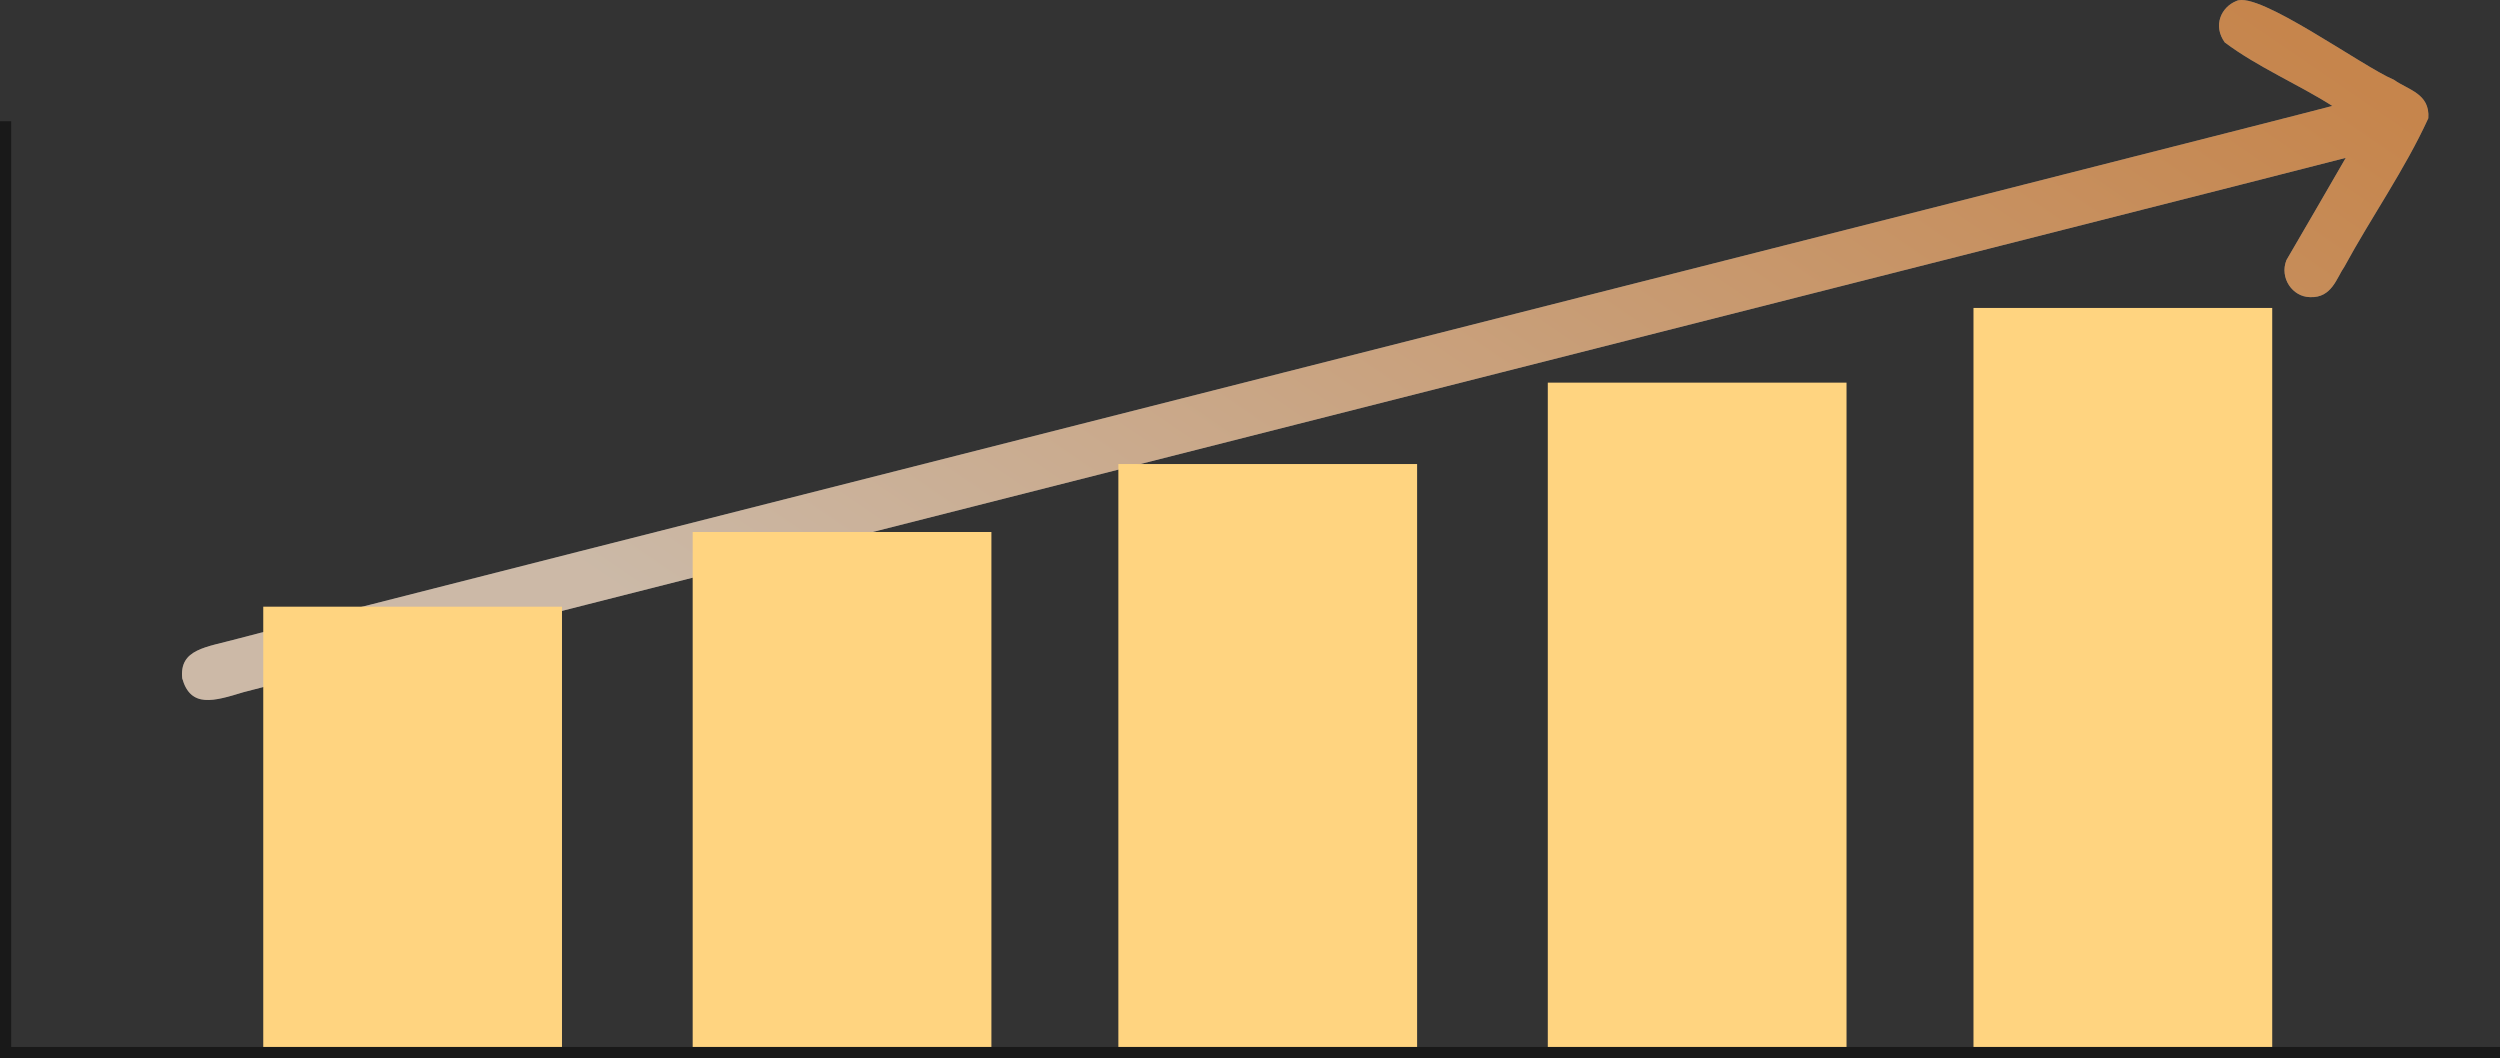
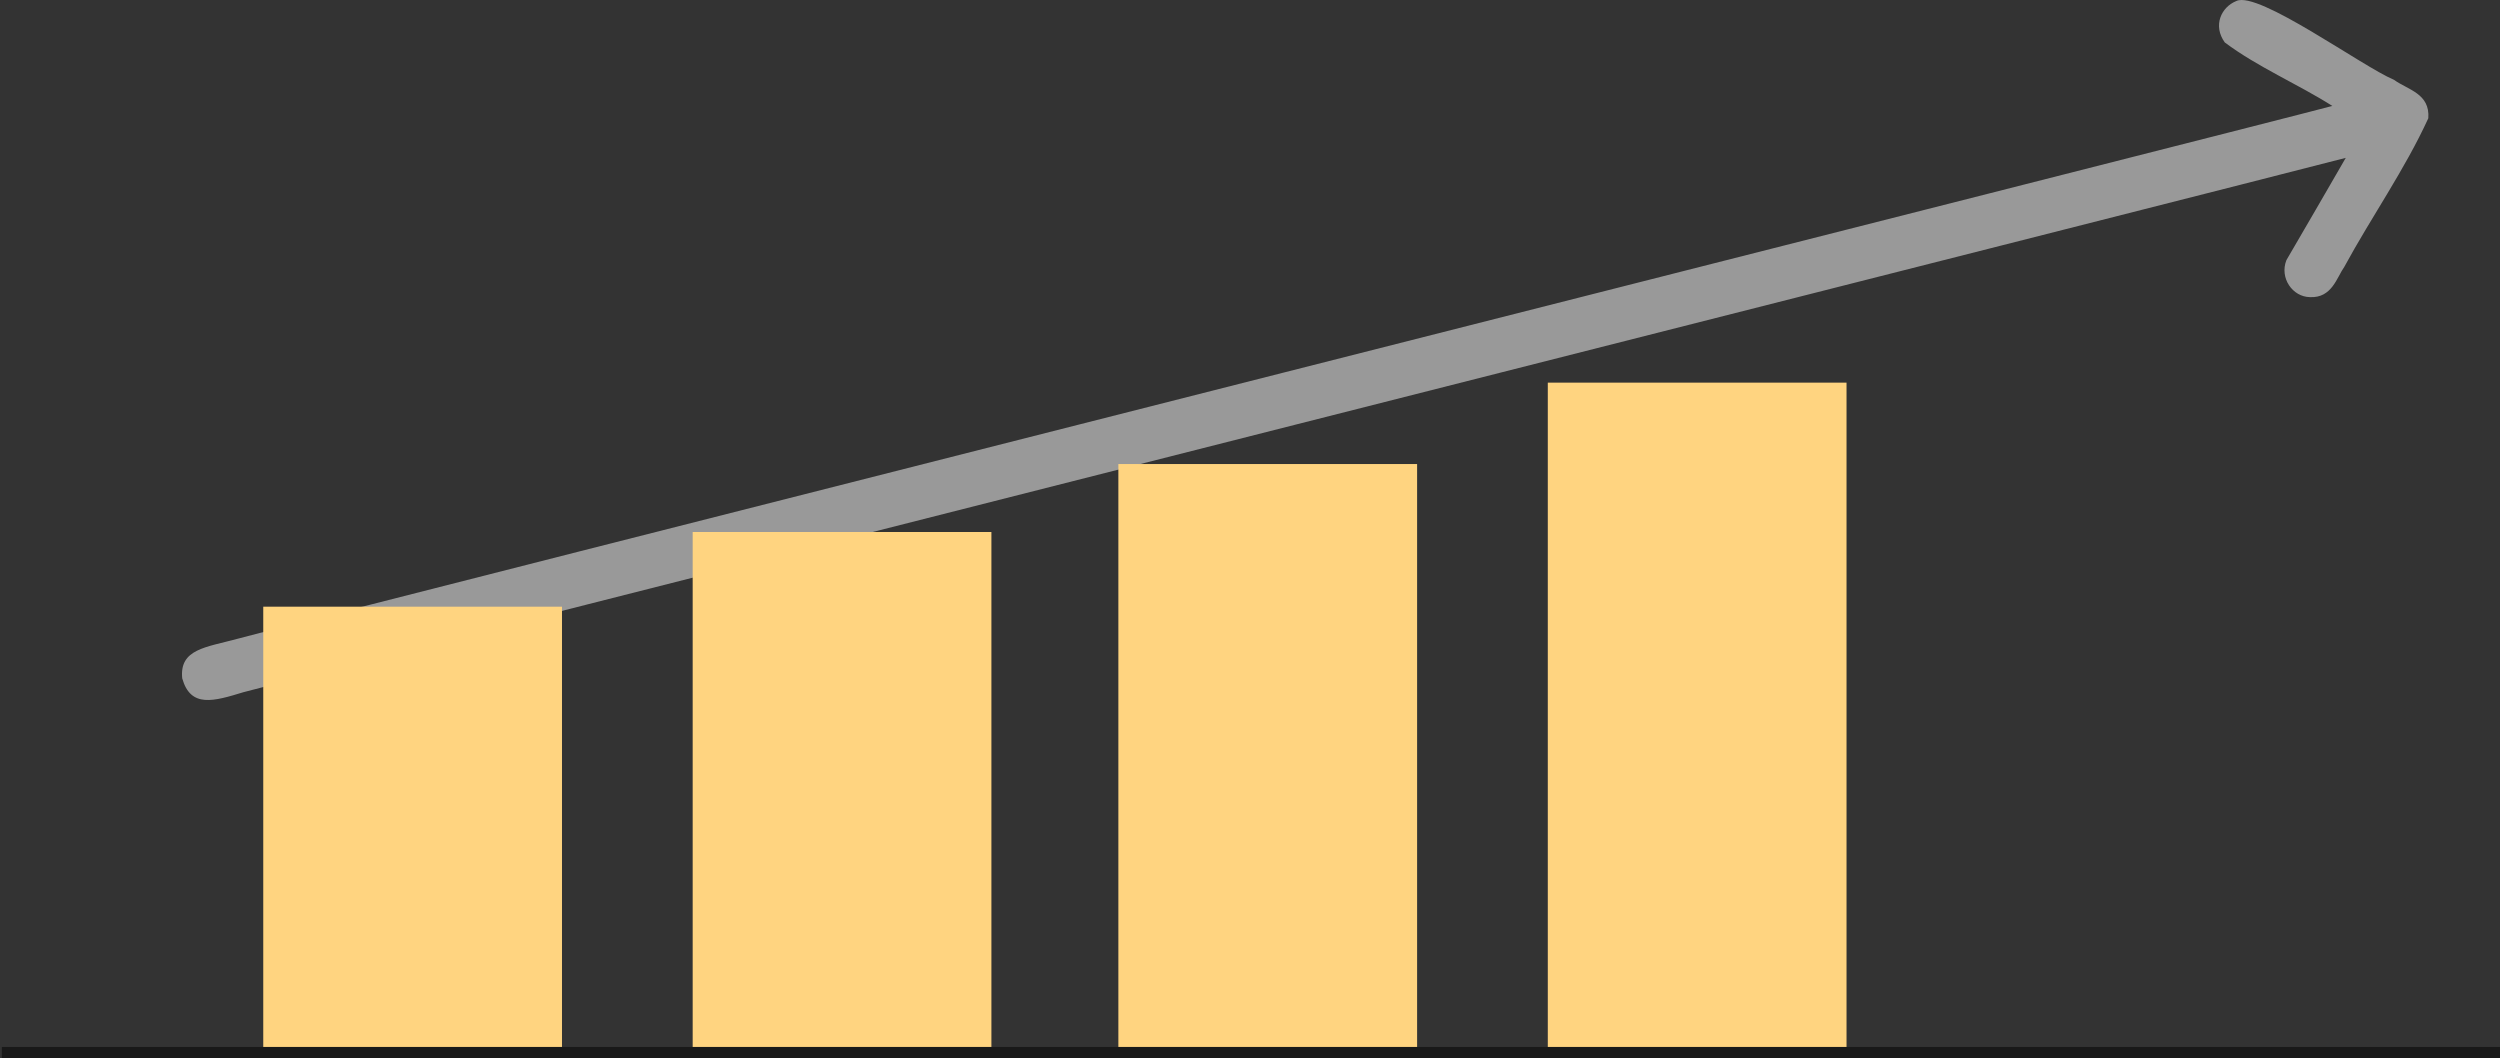
<svg xmlns="http://www.w3.org/2000/svg" id="_レイヤー_2" viewBox="0 0 669.5 283.37">
  <rect x="0" y="0" width="669.5" height="283.37" fill="#333333" stroke="none" />
  <defs>
    <style>.cls-1{fill:#191919;}.cls-2{fill:#fff;opacity:.5;}.cls-2,.cls-3{fill-rule:evenodd;}.cls-2,.cls-4{isolation:isolate;}.cls-3{fill:#ffd480;}.cls-4{fill:url(#_名称未設定グラデーション);opacity:.5;}</style>
    <linearGradient id="_名称未設定グラデーション" x1="-309.15" y1="38.95" x2="-310.06" y2="39.36" gradientTransform="translate(186616.19 -7258.01) scale(601.49 187.52)" gradientUnits="userSpaceOnUse">
      <stop offset="0" stop-color="#f37200" />
      <stop offset="1" stop-color="#ffdab6" />
    </linearGradient>
  </defs>
  <g id="_レイヤー_1-2">
-     <path class="cls-2" d="m598.9.27c5.87-2.82,33.76,17.58,42.2,21.1,3.76,2.72,9.69,3.66,9.2,10.3-6.31,13.78-15.18,26.33-22.5,39.8-2,2.8-3.3,8.4-9.2,8.1-4.64-.06-8.19-5.11-6.3-9.9,5.3-9.1,10.6-18.2,15.9-27.4-15,4-548,139-563,143.1-7.93,2.42-14.14,4.31-16.4-3.7-.8-7.9,6.4-8.3,14.8-10.6,14.4-4,546.7-138.8,561-142.7-9.34-5.92-19.97-10.39-28.8-17-3.25-4.5-.99-9.46,3.1-11.1Z" />
-     <path class="cls-4" d="m598.9.27c5.87-2.82,33.76,17.58,42.2,21.1,3.76,2.72,9.69,3.66,9.2,10.3-6.31,13.78-15.18,26.33-22.5,39.8-2,2.8-3.3,8.4-9.2,8.1-4.64-.06-8.19-5.11-6.3-9.9,5.3-9.1,10.6-18.2,15.9-27.4-15,4-548,139-563,143.1-7.93,2.42-14.14,4.31-16.4-3.7-.8-7.9,6.4-8.3,14.8-10.6,14.4-4,546.7-138.8,561-142.7-9.34-5.92-19.97-10.39-28.8-17-3.25-4.5-.99-9.46,3.1-11.1Z" />
+     <path class="cls-2" d="m598.9.27c5.87-2.82,33.76,17.58,42.2,21.1,3.76,2.72,9.69,3.66,9.2,10.3-6.31,13.78-15.18,26.33-22.5,39.8-2,2.8-3.3,8.4-9.2,8.1-4.64-.06-8.19-5.11-6.3-9.9,5.3-9.1,10.6-18.2,15.9-27.4-15,4-548,139-563,143.1-7.93,2.42-14.14,4.31-16.4-3.7-.8-7.9,6.4-8.3,14.8-10.6,14.4-4,546.7-138.8,561-142.7-9.34-5.92-19.97-10.39-28.8-17-3.25-4.5-.99-9.46,3.1-11.1" />
    <path class="cls-3" d="m70.5,162.47h80v120.9h-80v-120.9Z" />
    <path class="cls-3" d="m185.5,142.47h80v140.9h-80v-140.9Z" />
    <path class="cls-3" d="m299.5,124.27h80v159.1h-80V124.27Z" />
    <path class="cls-3" d="m414.5,102.47h80v180.9h-80V102.47Z" />
-     <path class="cls-3" d="m528.5,82.47h80v200.9h-80V82.47Z" />
    <rect class="cls-1" x=".5" y="280.37" width="669" height="3" />
-     <rect class="cls-1" y="32.47" width="3" height="250.9" />
  </g>
</svg>